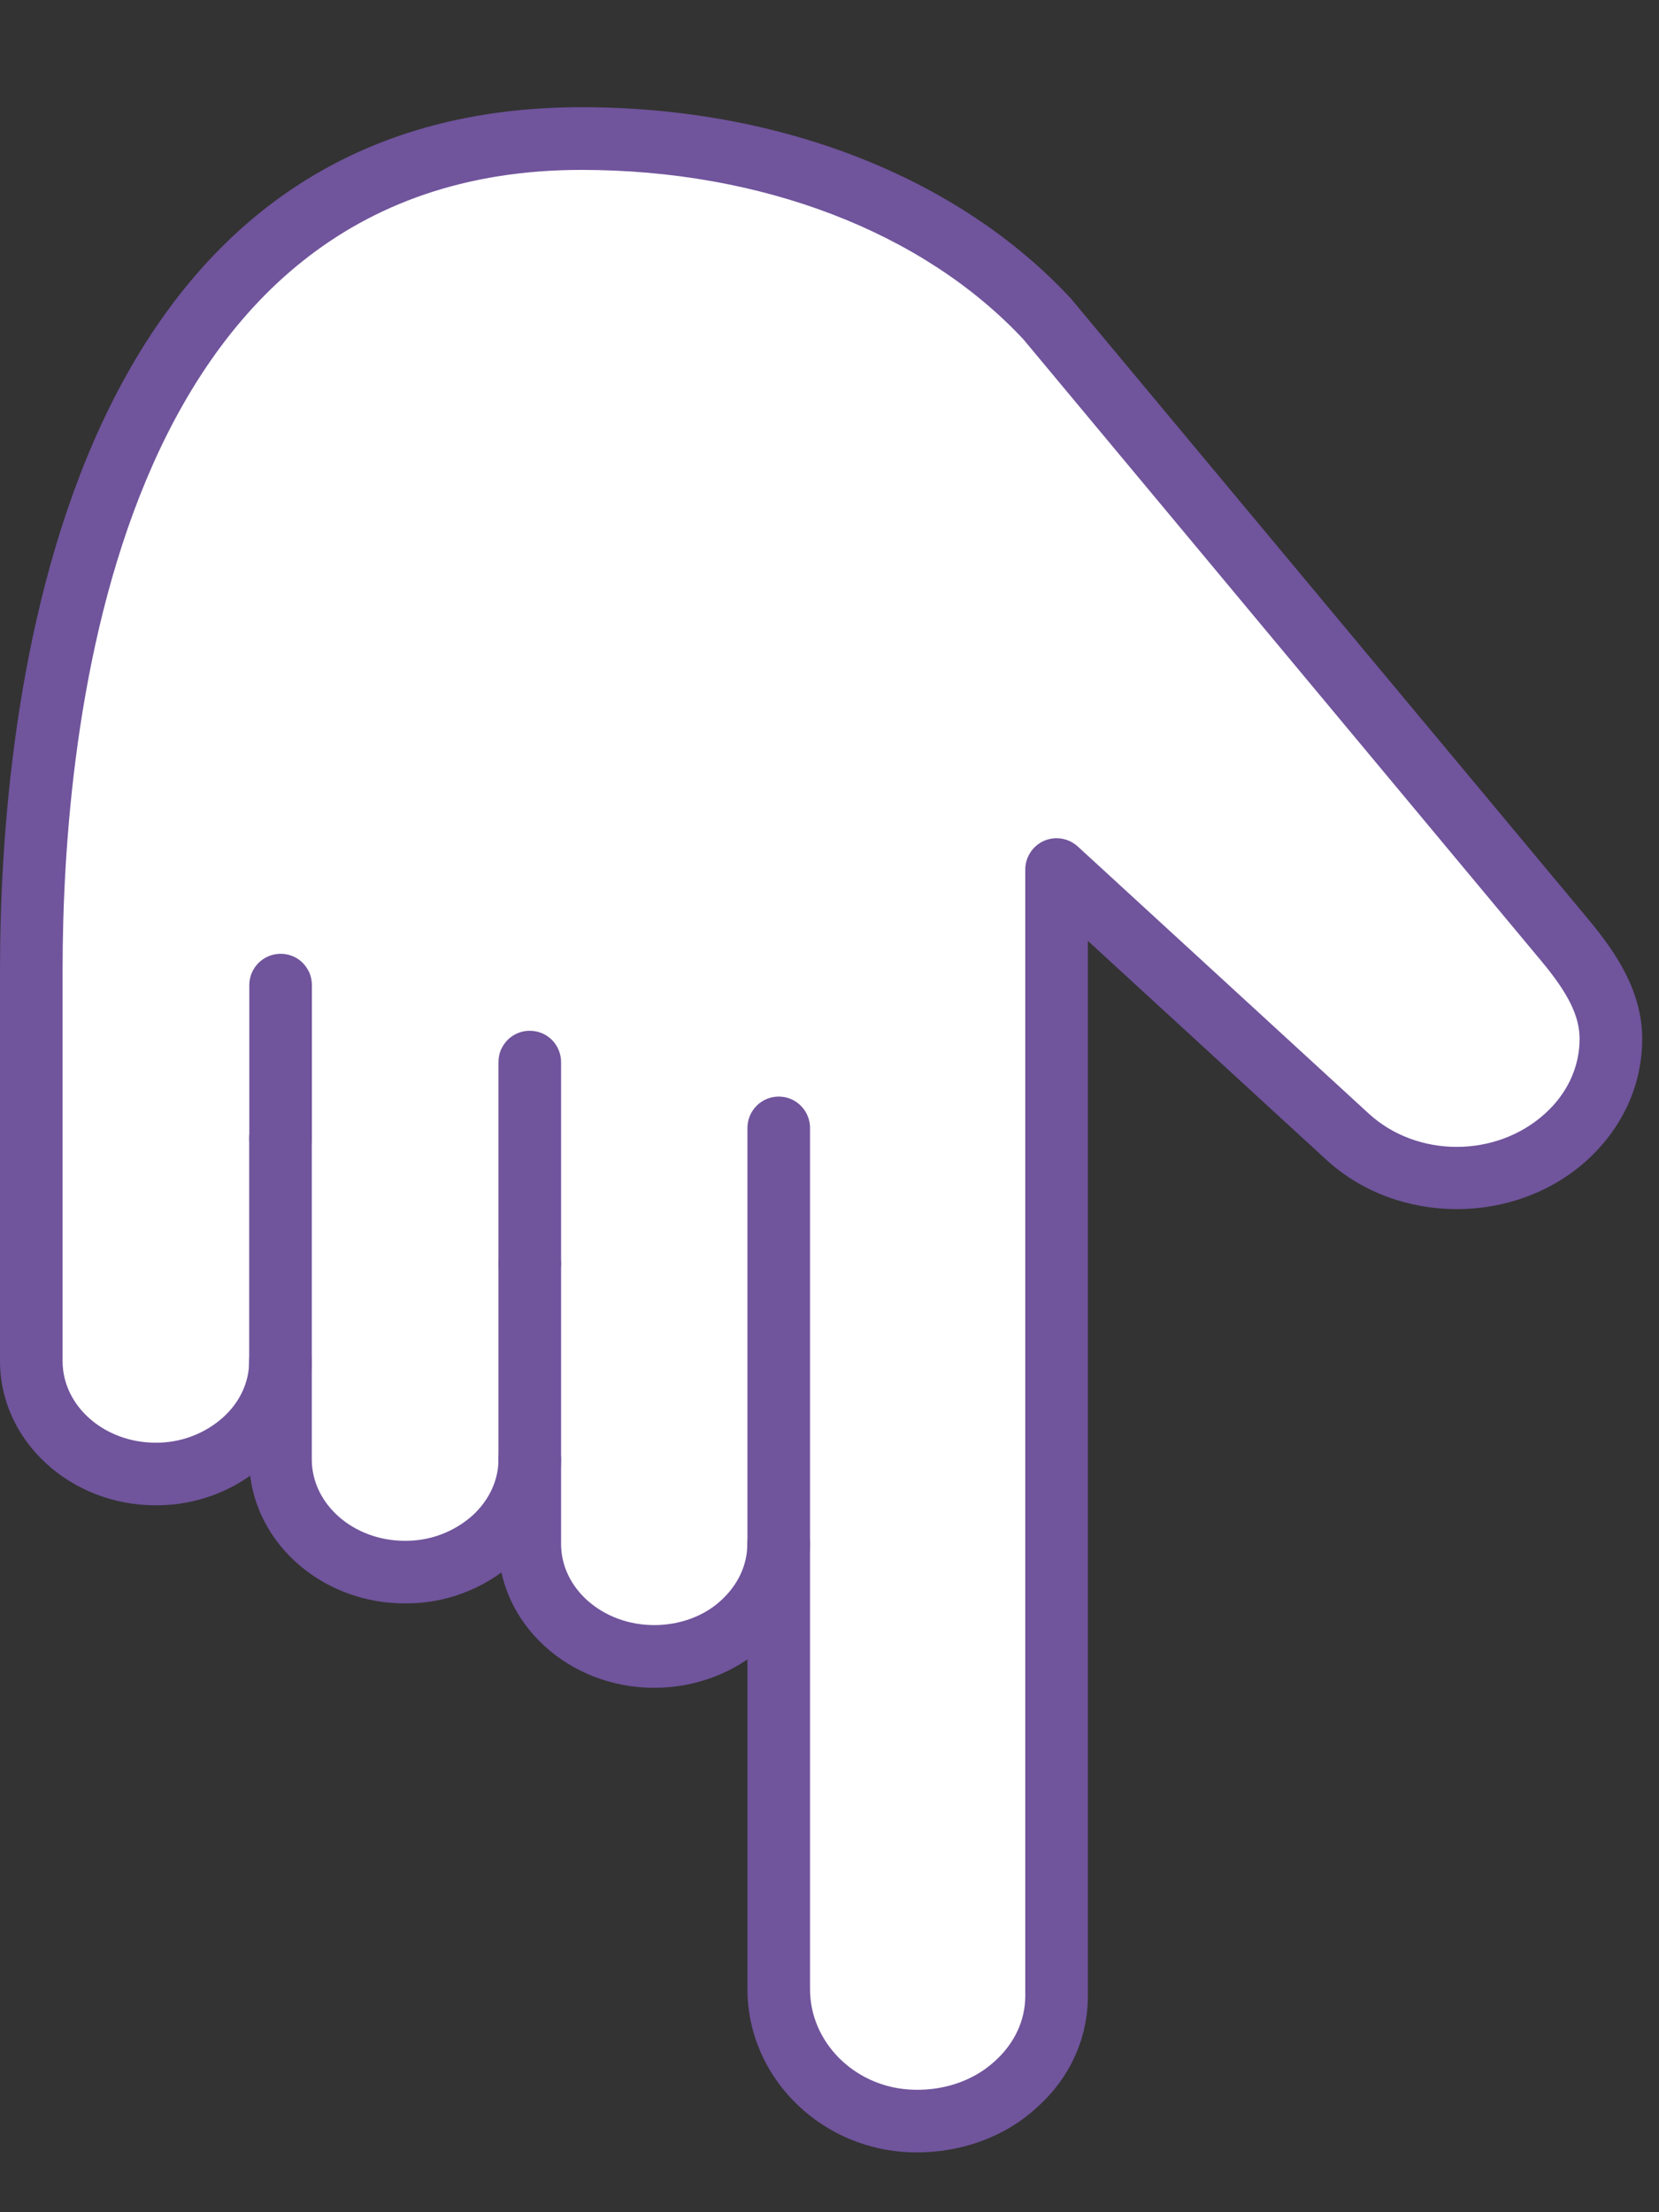
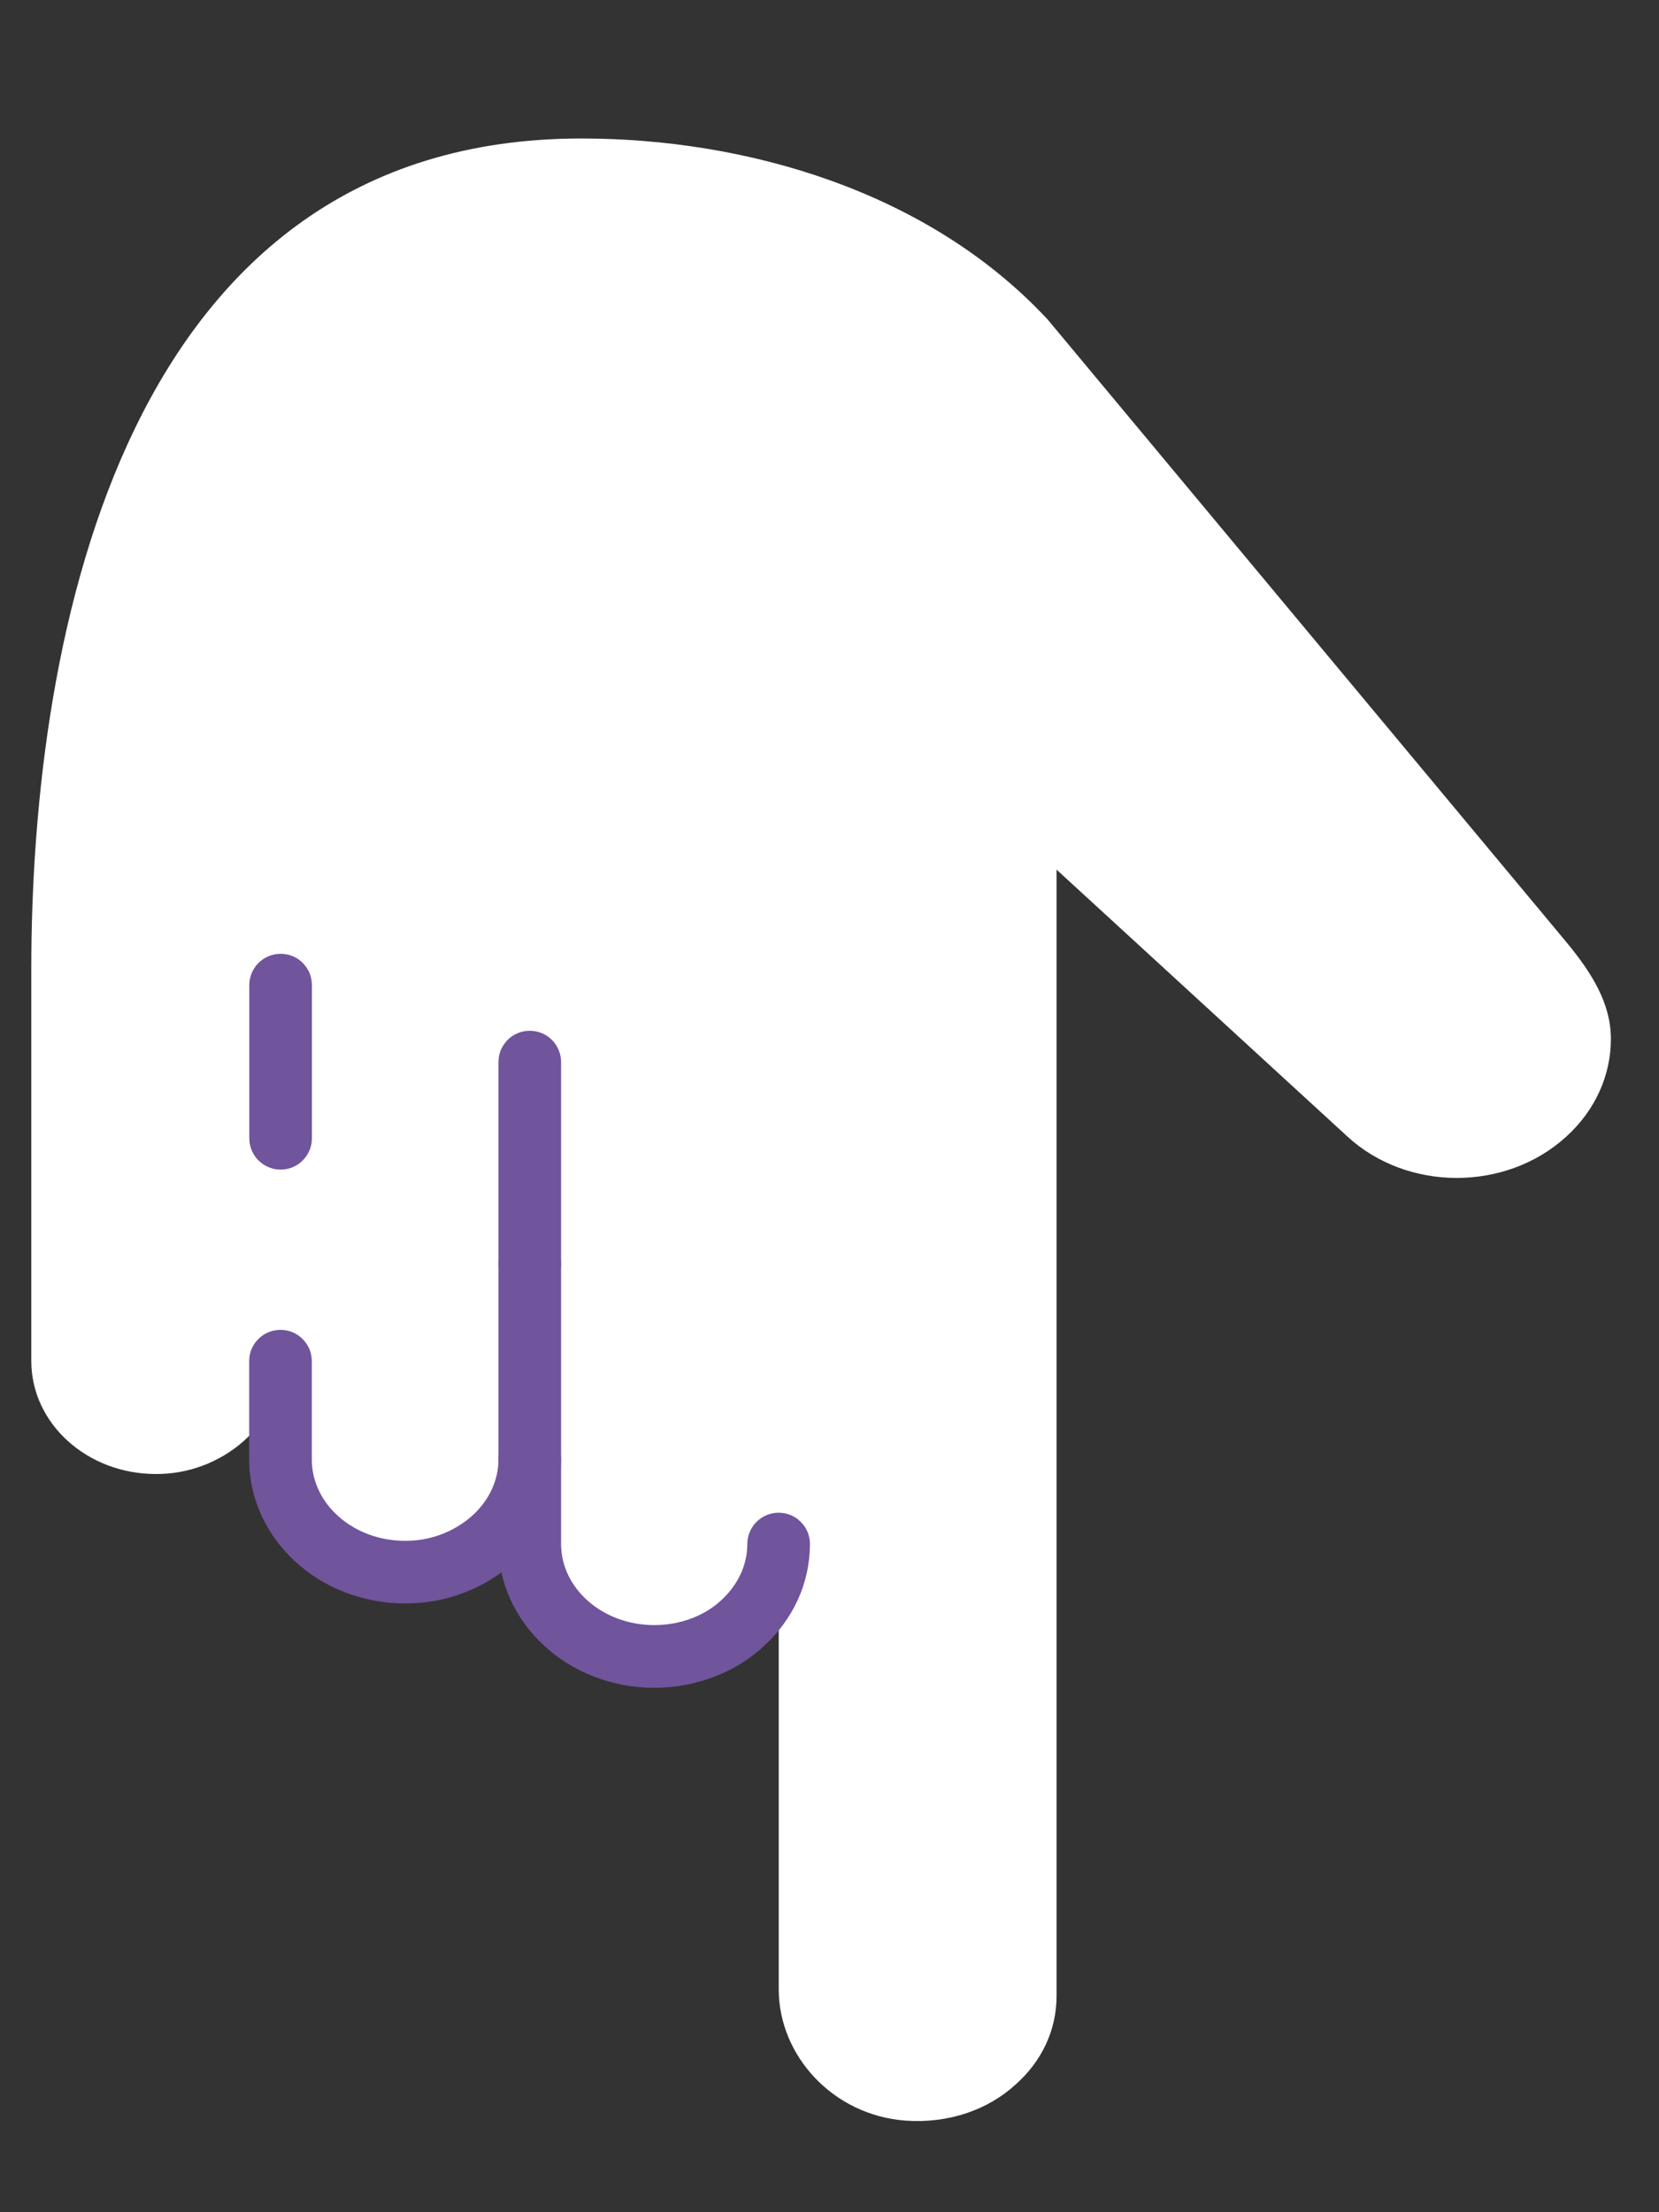
<svg xmlns="http://www.w3.org/2000/svg" width="15" height="20" viewBox="0 0 15 20" fill="none">
  <rect x="0" y="0" width="15" height="20" fill="#333333" stroke="none" />
  <g clip-path="url(#clip0_78_228)">
    <path d="M2.537 12.306C2.537 12.588 2.41 12.842 2.206 13.026C1.986 13.221 1.702 13.328 1.408 13.326C0.788 13.326 0.283 12.87 0.283 12.305L0.283 8.762C0.283 5.724 1.131 1.252 5.257 1.252C6.741 1.252 8.39 1.725 9.472 2.888L14.153 8.506C14.396 8.798 14.565 9.073 14.565 9.393C14.565 9.717 14.427 10.037 14.157 10.28C13.61 10.775 12.724 10.771 12.185 10.277L9.553 7.862L9.553 18.045C9.553 18.358 9.415 18.64 9.183 18.845C8.937 19.072 8.578 19.2 8.189 19.172C7.531 19.124 7.041 18.584 7.041 17.985L7.041 13.959C7.041 14.241 6.914 14.495 6.71 14.679C6.51 14.864 6.224 14.975 5.916 14.975C5.292 14.975 4.791 14.523 4.791 13.959V13.193C4.791 13.475 4.664 13.729 4.46 13.914C4.24 14.108 3.956 14.215 3.663 14.213C3.042 14.213 2.538 13.757 2.538 13.193L2.537 12.306Z" fill="white" />
    <path d="M4.791 12.91C4.866 12.91 4.938 12.94 4.991 12.993C5.043 13.047 5.073 13.118 5.073 13.194L5.073 13.959C5.073 14.363 5.451 14.692 5.915 14.692C6.145 14.692 6.364 14.612 6.517 14.471C6.672 14.331 6.757 14.149 6.757 13.959C6.757 13.884 6.787 13.812 6.84 13.759C6.893 13.706 6.965 13.676 7.04 13.676C7.077 13.676 7.114 13.683 7.148 13.697C7.183 13.712 7.214 13.732 7.24 13.759C7.267 13.785 7.287 13.816 7.302 13.851C7.316 13.885 7.323 13.922 7.323 13.959C7.323 14.312 7.172 14.642 6.898 14.89C6.645 15.123 6.286 15.259 5.915 15.259C5.139 15.259 4.506 14.676 4.506 13.959L4.506 13.194C4.506 13.156 4.513 13.119 4.528 13.085C4.542 13.05 4.563 13.019 4.59 12.993C4.616 12.966 4.647 12.945 4.682 12.931C4.717 12.917 4.754 12.91 4.791 12.91Z" fill="#70549C" />
    <path d="M4.791 9.319C4.866 9.319 4.938 9.349 4.991 9.402C5.043 9.455 5.073 9.527 5.073 9.602L5.073 11.426C5.073 11.501 5.043 11.573 4.99 11.626C4.937 11.679 4.865 11.709 4.79 11.709C4.753 11.709 4.716 11.702 4.682 11.687C4.647 11.673 4.616 11.652 4.59 11.626C4.563 11.6 4.542 11.568 4.528 11.534C4.514 11.5 4.507 11.463 4.507 11.426L4.507 9.602C4.507 9.565 4.514 9.528 4.528 9.493C4.543 9.459 4.564 9.428 4.59 9.401C4.616 9.375 4.648 9.354 4.682 9.34C4.717 9.326 4.754 9.318 4.791 9.319Z" fill="#70549C" />
    <path d="M4.791 11.142C4.866 11.142 4.938 11.172 4.991 11.225C5.044 11.278 5.073 11.35 5.073 11.425V13.194C5.073 13.546 4.922 13.877 4.648 14.124C4.377 14.366 4.025 14.499 3.661 14.496C2.885 14.496 2.253 13.912 2.253 13.194L2.253 12.306C2.253 12.269 2.26 12.232 2.274 12.197C2.289 12.163 2.309 12.132 2.336 12.106C2.362 12.079 2.393 12.058 2.428 12.044C2.462 12.03 2.499 12.023 2.536 12.023C2.573 12.023 2.61 12.03 2.644 12.044C2.679 12.058 2.71 12.079 2.736 12.106C2.762 12.132 2.783 12.163 2.798 12.197C2.812 12.232 2.819 12.269 2.819 12.306L2.819 13.194C2.819 13.6 3.197 13.93 3.661 13.93C3.885 13.932 4.101 13.852 4.269 13.704C4.422 13.565 4.507 13.384 4.507 13.194L4.507 11.425C4.507 11.388 4.514 11.351 4.528 11.317C4.543 11.282 4.563 11.251 4.59 11.225C4.616 11.198 4.648 11.177 4.682 11.163C4.717 11.149 4.754 11.142 4.791 11.142Z" fill="#70549C" />
    <path d="M2.537 8.623C2.574 8.623 2.611 8.63 2.645 8.644C2.68 8.658 2.711 8.679 2.737 8.705C2.763 8.732 2.784 8.763 2.799 8.797C2.813 8.832 2.82 8.869 2.82 8.906L2.82 10.291C2.82 10.328 2.813 10.365 2.799 10.399C2.784 10.434 2.763 10.465 2.737 10.491C2.711 10.518 2.68 10.538 2.645 10.553C2.611 10.567 2.574 10.574 2.537 10.574C2.462 10.574 2.39 10.544 2.337 10.491C2.284 10.438 2.254 10.366 2.254 10.291L2.254 8.906C2.254 8.831 2.284 8.759 2.337 8.706C2.39 8.653 2.462 8.623 2.537 8.623Z" fill="#70549C" />
-     <path d="M5.257 0.969C7.046 0.969 8.658 1.598 9.679 2.695L14.371 8.323C14.607 8.609 14.848 8.958 14.848 9.393C14.848 9.809 14.67 10.198 14.347 10.491C13.695 11.08 12.639 11.078 11.993 10.486L9.836 8.506L9.836 18.045C9.836 18.431 9.671 18.791 9.371 19.057C9.061 19.341 8.622 19.486 8.169 19.455C7.377 19.396 6.758 18.751 6.758 17.985L6.758 10.197C6.758 10.122 6.788 10.05 6.841 9.997C6.894 9.943 6.966 9.914 7.041 9.914C7.116 9.914 7.188 9.943 7.241 9.997C7.294 10.05 7.324 10.122 7.324 10.197L7.324 17.985C7.324 18.456 7.714 18.853 8.21 18.89C8.508 18.912 8.793 18.819 8.992 18.637C9.172 18.476 9.27 18.267 9.27 18.045L9.27 7.862C9.27 7.807 9.286 7.753 9.316 7.707C9.346 7.661 9.389 7.624 9.439 7.602C9.489 7.58 9.545 7.573 9.599 7.582C9.654 7.591 9.704 7.616 9.745 7.653L12.376 10.068C12.812 10.468 13.525 10.469 13.967 10.07C14.171 9.887 14.282 9.646 14.282 9.393C14.282 9.188 14.182 8.983 13.935 8.687L9.255 3.07C8.35 2.099 6.889 1.536 5.257 1.536C1.023 1.536 0.566 6.59 0.566 8.763L0.566 12.306C0.566 12.712 0.943 13.043 1.407 13.043C1.631 13.045 1.848 12.964 2.015 12.816C2.169 12.678 2.253 12.496 2.253 12.306L2.253 10.291C2.253 10.216 2.283 10.144 2.336 10.091C2.389 10.037 2.461 10.008 2.536 10.008C2.611 10.008 2.683 10.037 2.736 10.091C2.79 10.144 2.819 10.216 2.819 10.291L2.819 12.306C2.819 12.658 2.669 12.989 2.395 13.236C2.123 13.479 1.772 13.611 1.408 13.609C0.632 13.609 4.00543e-05 13.024 4.00543e-05 12.306L4.00543e-05 8.763C4.00543e-05 6.42 0.511 0.969 5.257 0.969Z" fill="#70549C" />
  </g>
  <defs>
    <clipPath id="clip0_78_228">
      <rect width="14.848" height="18.49" fill="white" transform="matrix(-1 0 0 -1 14.848 19.459)" />
    </clipPath>
  </defs>
</svg>